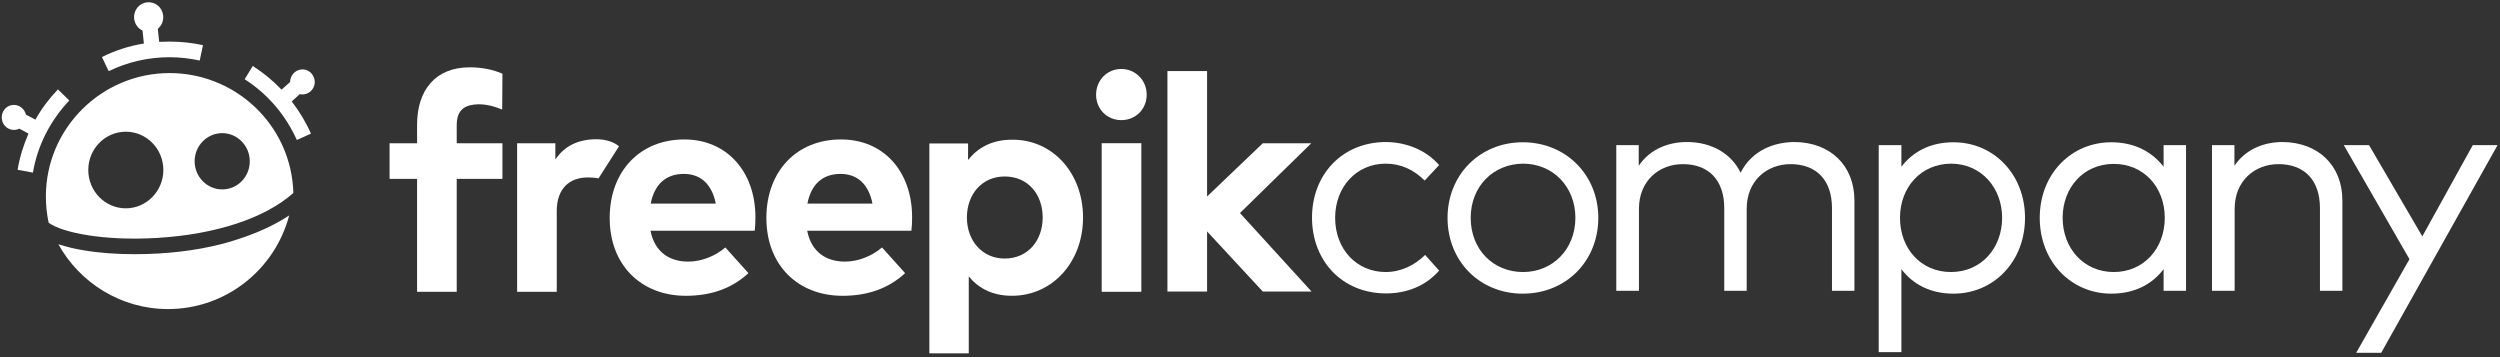
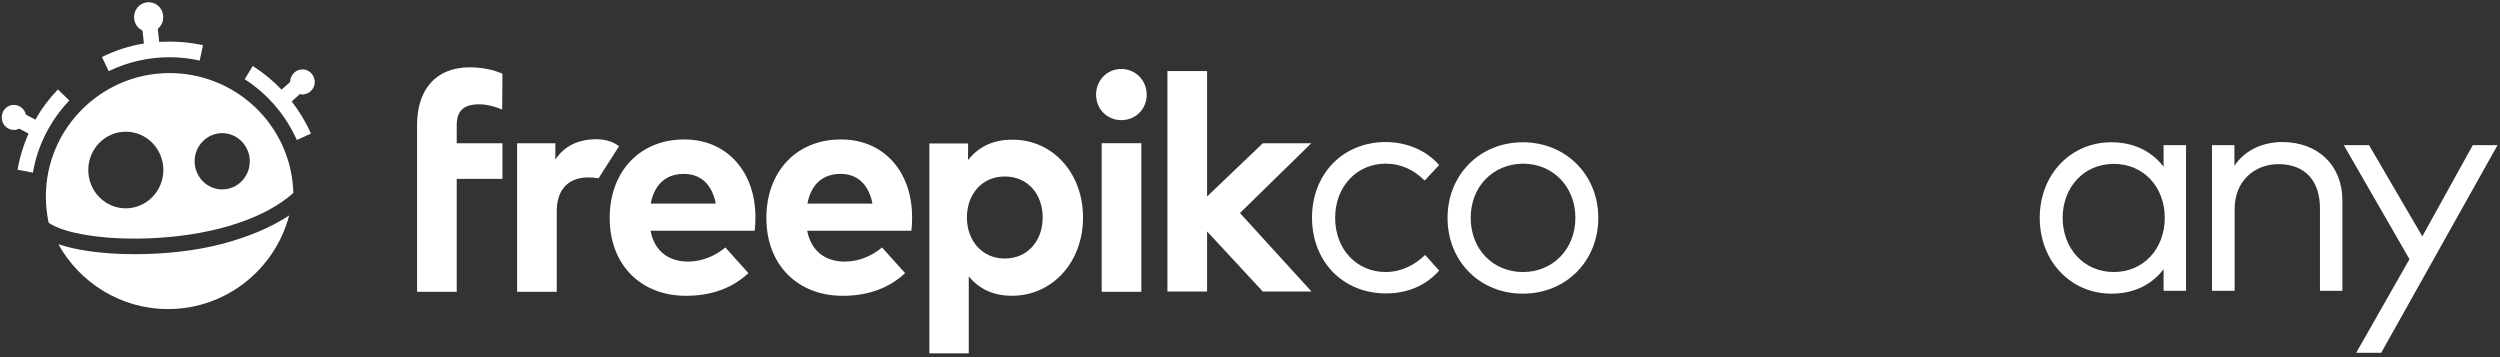
<svg xmlns="http://www.w3.org/2000/svg" width="154" height="22" viewBox="0 0 154 22" fill="none">
  <rect x="0" y="0" width="154" height="22" fill="#333333" stroke="none" />
  <path d="M3.568 5.506C3.026 6.074 2.555 6.7 2.184 7.37L1.599 7.064C1.513 6.686 1.156 6.424 0.771 6.467C0.357 6.511 0.057 6.904 0.114 7.327C0.157 7.749 0.543 8.055 0.957 7.997C1.042 7.982 1.114 7.968 1.185 7.924L1.756 8.23C1.442 8.943 1.213 9.686 1.085 10.458L2.027 10.633C2.312 8.958 3.097 7.429 4.268 6.19L3.568 5.506Z" fill="white" />
  <path d="M10.448 2.563C10.234 2.563 10.02 2.578 9.806 2.578L9.72 1.777C9.948 1.588 10.091 1.282 10.048 0.947C9.991 0.437 9.549 0.087 9.049 0.145C8.55 0.204 8.207 0.655 8.264 1.165C8.307 1.486 8.507 1.762 8.778 1.879L8.864 2.68C7.964 2.826 7.108 3.102 6.28 3.51L6.694 4.384C7.865 3.816 9.135 3.525 10.448 3.525C11.076 3.525 11.69 3.598 12.303 3.729L12.503 2.782C11.832 2.636 11.147 2.563 10.448 2.563Z" fill="white" />
  <path d="M18.726 5.812C19.14 5.754 19.44 5.375 19.383 4.952C19.326 4.53 18.954 4.224 18.541 4.282C18.155 4.326 17.87 4.676 17.87 5.054L17.342 5.521C16.814 4.967 16.228 4.486 15.572 4.064L15.072 4.88C16.5 5.797 17.599 7.094 18.284 8.623L19.154 8.23C18.84 7.516 18.441 6.861 17.97 6.249L18.469 5.797C18.569 5.826 18.64 5.826 18.726 5.812Z" fill="white" />
  <path d="M9.763 15.615C9.278 15.644 8.793 15.658 8.307 15.658C7.208 15.658 6.138 15.585 5.196 15.425C4.71 15.352 4.14 15.221 3.597 15.047C4.91 17.421 7.451 19.038 10.348 19.038C13.931 19.038 16.942 16.591 17.813 13.27C16.957 13.838 15.929 14.318 14.73 14.712C13.274 15.207 11.547 15.513 9.763 15.615Z" fill="white" />
  <path d="M10.448 4.501C6.252 4.501 2.826 7.909 2.826 12.104C2.826 12.643 2.883 13.197 2.997 13.721C3.84 14.333 6.394 14.857 9.706 14.654C13.317 14.435 16.343 13.43 18.07 11.886C18.07 11.638 18.041 11.391 18.013 11.143C17.542 7.356 14.287 4.501 10.448 4.501ZM7.75 12.833C6.466 12.833 5.438 11.77 5.438 10.473C5.438 9.162 6.48 8.113 7.75 8.113C9.035 8.113 10.063 9.177 10.063 10.473C10.063 11.77 9.021 12.833 7.75 12.833ZM13.688 11.668C12.746 11.668 11.989 10.881 11.989 9.934C11.989 8.973 12.76 8.201 13.688 8.201C14.63 8.201 15.386 8.987 15.386 9.934C15.386 10.896 14.63 11.668 13.688 11.668Z" fill="white" />
  <path d="M88.651 10.169L87.759 11.121C87.096 10.462 86.305 10.081 85.355 10.081C83.584 10.081 82.245 11.487 82.245 13.419C82.245 15.366 83.584 16.757 85.355 16.757C86.319 16.757 87.168 16.318 87.787 15.703L88.651 16.669C87.845 17.591 86.693 18.074 85.383 18.074C82.677 18.074 80.82 16.069 80.82 13.404C80.82 10.755 82.677 8.749 85.383 8.749C86.679 8.764 87.859 9.261 88.651 10.169Z" fill="white" />
  <path d="M98.455 13.419C98.455 16.083 96.468 18.089 93.805 18.089C91.142 18.089 89.169 16.083 89.169 13.419C89.169 10.769 91.156 8.764 93.805 8.764C96.454 8.764 98.455 10.769 98.455 13.419ZM90.595 13.419C90.595 15.366 91.977 16.757 93.819 16.757C95.648 16.757 97.044 15.351 97.044 13.419C97.044 11.487 95.648 10.081 93.819 10.081C91.977 10.096 90.595 11.487 90.595 13.419Z" fill="white" />
-   <path d="M114.232 12.35V17.913H112.85V12.819C112.85 11.121 111.915 10.111 110.302 10.111C108.82 10.111 107.596 11.15 107.596 12.863V17.913H106.214V12.819C106.214 11.121 105.278 10.111 103.666 10.111C102.183 10.111 100.959 11.15 100.959 12.863V17.913H99.563V8.939H100.945V10.213C101.665 9.144 102.831 8.749 103.911 8.749C105.451 8.749 106.646 9.466 107.222 10.637C107.927 9.247 109.309 8.749 110.547 8.749C112.735 8.764 114.232 10.184 114.232 12.35Z" fill="white" />
-   <path d="M124.741 13.419C124.741 16.113 122.812 18.089 120.336 18.089C118.882 18.089 117.817 17.489 117.126 16.581V21.69H115.729V8.939H117.126V10.271C117.817 9.364 118.882 8.764 120.336 8.764C122.812 8.764 124.741 10.74 124.741 13.419ZM117.04 13.419C117.04 15.322 118.335 16.757 120.178 16.757C122.064 16.757 123.331 15.264 123.331 13.419C123.331 11.574 122.049 10.081 120.178 10.081C118.335 10.096 117.04 11.53 117.04 13.419Z" fill="white" />
  <path d="M134.66 17.913H133.278V16.581C132.573 17.503 131.508 18.089 130.054 18.089C127.577 18.089 125.648 16.113 125.648 13.419C125.648 10.725 127.577 8.764 130.054 8.764C131.508 8.764 132.573 9.364 133.278 10.271V8.939H134.66V17.913ZM127.059 13.419C127.059 15.278 128.34 16.757 130.212 16.757C132.04 16.757 133.35 15.322 133.35 13.419C133.35 11.53 132.055 10.096 130.212 10.096C128.326 10.096 127.059 11.574 127.059 13.419Z" fill="white" />
  <path d="M144.291 12.35V17.913H142.909V12.819C142.909 11.121 141.973 10.111 140.361 10.111C138.878 10.111 137.655 11.15 137.655 12.863V17.913H136.258V8.939H137.64V10.213C138.36 9.144 139.526 8.749 140.606 8.749C142.794 8.764 144.291 10.184 144.291 12.35Z" fill="white" />
  <path d="M146.681 21.734H145.14L148.423 15.966L144.377 8.939H145.932L149.214 14.561L152.324 8.939H153.85L146.681 21.734Z" fill="white" />
-   <path d="M30.935 6.747C30.562 6.601 29.915 6.355 29.197 6.442C28.508 6.529 28.134 6.877 28.134 7.72V8.824H30.95V11.017H28.134V17.973H25.692V11.017H23.998V8.824H25.692V7.691C25.692 5.541 26.827 4.147 28.939 4.147C29.743 4.147 30.404 4.307 30.95 4.539L30.935 6.747Z" fill="white" />
+   <path d="M30.935 6.747C30.562 6.601 29.915 6.355 29.197 6.442C28.508 6.529 28.134 6.877 28.134 7.72V8.824H30.95V11.017H28.134V17.973H25.692V11.017V8.824H25.692V7.691C25.692 5.541 26.827 4.147 28.939 4.147C29.743 4.147 30.404 4.307 30.95 4.539L30.935 6.747Z" fill="white" />
  <path d="M36.867 10.988C36.638 10.944 36.422 10.93 36.207 10.93C35.072 10.93 34.296 11.627 34.296 12.992V17.973H31.855V8.824H34.21V9.826C34.785 8.969 35.647 8.577 36.752 8.577C37.27 8.577 37.815 8.736 38.131 9.012L36.867 10.988Z" fill="white" />
  <path d="M46.534 13.384C46.534 13.66 46.52 14.009 46.491 14.212H40.07C40.329 15.534 41.248 16.115 42.397 16.115C43.187 16.115 44.035 15.795 44.681 15.243L46.103 16.826C45.069 17.785 43.762 18.221 42.254 18.221C39.481 18.221 37.557 16.318 37.557 13.428C37.557 10.552 39.424 8.591 42.139 8.591C44.738 8.577 46.534 10.537 46.534 13.384ZM40.085 12.542H44.092C43.862 11.365 43.173 10.712 42.124 10.712C40.975 10.712 40.3 11.409 40.085 12.542Z" fill="white" />
  <path d="M56.186 13.384C56.186 13.66 56.172 14.009 56.143 14.212H49.723C49.981 15.534 50.9 16.115 52.05 16.115C52.84 16.115 53.687 15.795 54.333 15.243L55.755 16.826C54.721 17.785 53.414 18.221 51.906 18.221C49.134 18.221 47.209 16.318 47.209 13.428C47.209 10.552 49.076 8.591 51.791 8.591C54.405 8.577 56.186 10.537 56.186 13.384ZM49.737 12.542H53.744C53.515 11.365 52.825 10.712 51.777 10.712C50.627 10.712 49.952 11.409 49.737 12.542Z" fill="white" />
  <path d="M66.715 13.399C66.715 16.143 64.833 18.22 62.334 18.22C61.113 18.22 60.265 17.741 59.676 17.029V21.764H57.249V8.838H59.633V9.855C60.222 9.114 61.084 8.606 62.334 8.606C64.833 8.577 66.715 10.654 66.715 13.399ZM59.562 13.399C59.562 14.836 60.51 15.926 61.888 15.926C63.325 15.926 64.23 14.807 64.23 13.399C64.23 11.99 63.339 10.871 61.888 10.871C60.495 10.871 59.562 11.961 59.562 13.399Z" fill="white" />
  <path d="M70.636 5.832C70.636 6.718 69.961 7.4 69.07 7.4C68.194 7.4 67.519 6.718 67.519 5.832C67.519 4.946 68.194 4.249 69.07 4.249C69.947 4.249 70.636 4.946 70.636 5.832ZM70.306 17.973H67.864V8.823H70.306V17.973Z" fill="white" />
  <path d="M74.37 12.091L77.789 8.824H80.776L76.381 13.123L80.791 17.959H77.789L74.356 14.255V17.959H71.914V4.379H74.356V12.091H74.37Z" fill="white" />
</svg>